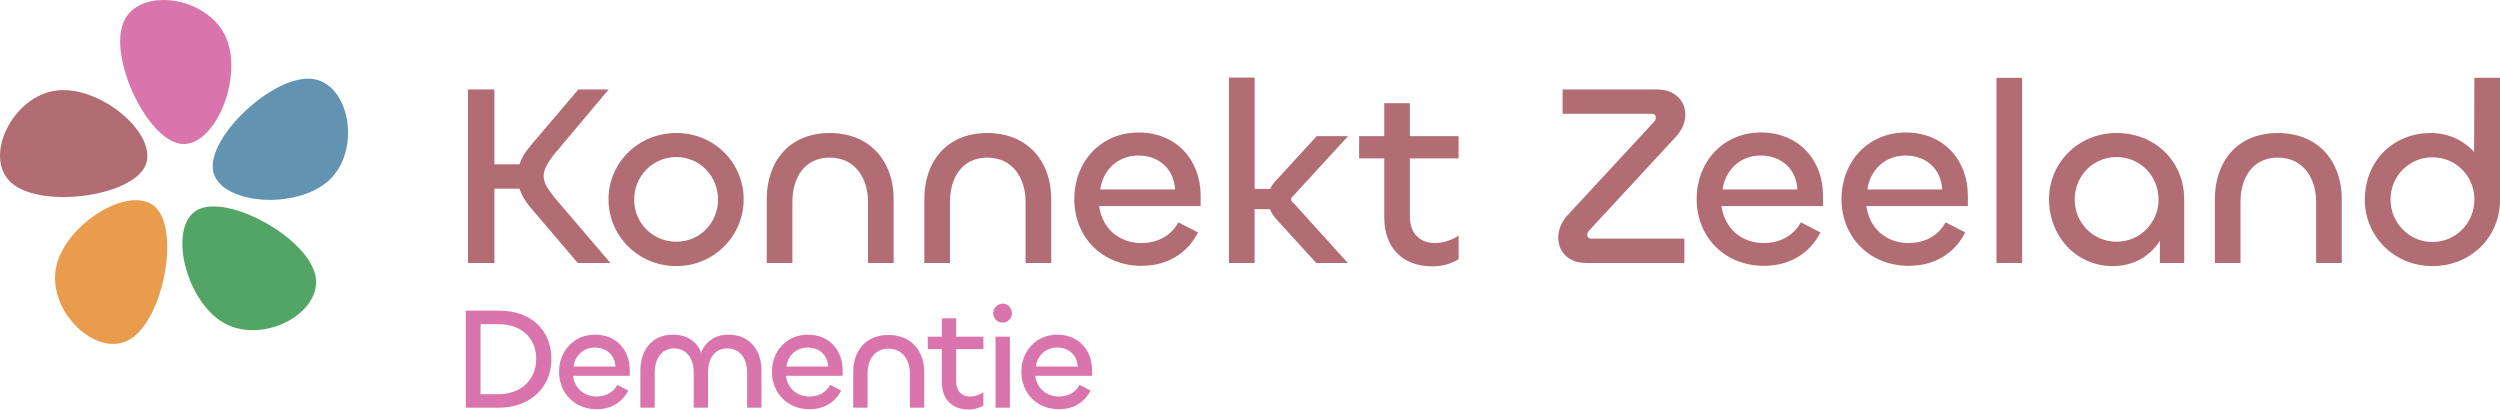
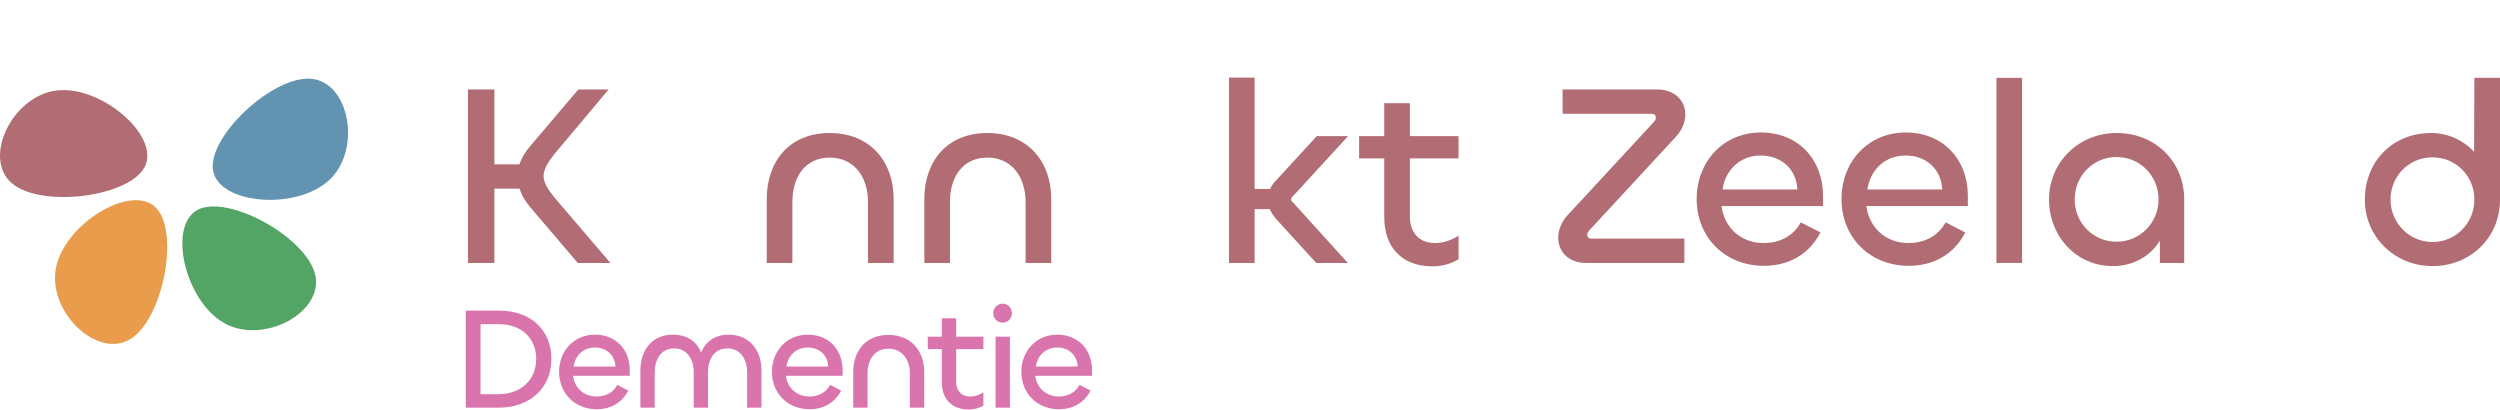
<svg xmlns="http://www.w3.org/2000/svg" id="Layer_1" data-name="Layer 1" viewBox="0 0 690.29 113.08">
  <defs>
    <style>
      .cls-1 {
        fill: #e99d4c;
      }

      .cls-2 {
        fill: #b16d73;
      }

      .cls-3 {
        fill: #6293b1;
      }

      .cls-4 {
        fill: #53a566;
      }

      .cls-5 {
        fill: #d975ac;
      }
    </style>
  </defs>
  <g>
    <path class="cls-5" d="M137.69,112.56h-9.08v-26.79h9.28c8.6,0,14.36,5.32,14.36,13.28,0,8.4-6.28,13.52-14.56,13.52ZM137.89,89.52h-5.2v19.32h5c5.84,0,10.36-3.68,10.36-9.8,0-5.68-4.16-9.52-10.16-9.52Z" />
    <path class="cls-5" d="M154.37,102.64c0-5.64,4.04-10.24,9.92-10.24s9.6,4.28,9.6,9.76v1.6h-15.68c.44,3.36,3,5.72,6.52,5.72,2.4,0,4.56-1.04,5.72-3.2l3.04,1.56c-1.72,3.36-4.88,5.16-8.72,5.16-5.96,0-10.4-4.32-10.4-10.36ZM169.93,101.2c-.16-3.12-2.44-5.24-5.68-5.24s-5.48,2.32-5.88,5.24h11.56Z" />
    <path class="cls-5" d="M210.26,102.24v10.32h-3.96v-9.68c0-3.56-1.76-6.68-5.44-6.68s-5.36,3-5.36,6.6v9.76h-3.96v-9.76c0-3.6-1.8-6.6-5.44-6.6s-5.32,3.12-5.32,6.68v9.68h-3.96v-10.28c0-5.48,3.12-9.88,9-9.88,3.92,0,6.76,2,7.76,5.04,1.08-3.04,3.84-5.04,7.56-5.04,5.92,0,9.12,4.4,9.12,9.84Z" />
    <path class="cls-5" d="M213.14,102.64c0-5.64,4.04-10.24,9.92-10.24s9.6,4.28,9.6,9.76v1.6h-15.68c.44,3.36,3,5.72,6.52,5.72,2.4,0,4.56-1.04,5.72-3.2l3.04,1.56c-1.72,3.36-4.88,5.16-8.72,5.16-5.96,0-10.4-4.32-10.4-10.36ZM228.69,101.2c-.16-3.12-2.44-5.24-5.68-5.24s-5.48,2.32-5.88,5.24h11.56Z" />
    <path class="cls-5" d="M239.55,103.08v9.48h-3.96v-9.88c0-5.72,3.4-10.2,9.72-10.2s9.88,4.48,9.88,10.16v9.92h-3.96v-9.44c0-3.68-2-6.84-5.92-6.84s-5.76,3.16-5.76,6.8Z" />
    <path class="cls-5" d="M260.05,105.52v-9.12h-3.88v-3.44h3.88v-5.08h3.96v5.08h7.52v3.44h-7.52v9c0,2.56,1.52,4.08,3.88,4.08,1.28,0,2.68-.48,3.64-1.16v3.64c-1,.68-2.56,1.12-4,1.12-4.88,0-7.48-3.08-7.48-7.56Z" />
    <path class="cls-5" d="M274.25,86.48c0-1.44,1.16-2.64,2.6-2.64s2.56,1.2,2.56,2.64-1.12,2.6-2.56,2.6-2.6-1.16-2.6-2.6ZM278.85,92.96v19.6h-3.96v-19.6h3.96Z" />
    <path class="cls-5" d="M282.01,102.64c0-5.64,4.04-10.24,9.92-10.24s9.6,4.28,9.6,9.76v1.6h-15.68c.44,3.36,3,5.72,6.52,5.72,2.4,0,4.56-1.04,5.72-3.2l3.04,1.56c-1.72,3.36-4.88,5.16-8.72,5.16-5.96,0-10.4-4.32-10.4-10.36ZM297.57,101.2c-.16-3.12-2.44-5.24-5.68-5.24s-5.48,2.32-5.88,5.24h11.56Z" />
  </g>
  <g>
    <g>
      <path class="cls-2" d="M129.22,72.61V24.71h7.29v20.66h6.94c.5-1.64,1.5-3.29,2.86-4.93l13.37-15.73h8.37l-15.02,17.88c-1.86,2.36-2.93,4.22-2.93,6.01s1.07,3.5,2.93,5.86l15.52,18.16h-9.01l-13.23-15.52c-1.36-1.64-2.36-3.36-2.86-5.01h-6.94v20.52h-7.29Z" />
-       <path class="cls-2" d="M168.02,55.02c0-10.08,8.22-18.3,18.73-18.3s18.59,8.29,18.59,18.3-8.08,18.45-18.59,18.45-18.73-8.29-18.73-18.45ZM198.26,55.09c0-6.44-5.01-11.73-11.51-11.73s-11.65,5.29-11.65,11.73,5.08,11.65,11.65,11.65,11.51-5.29,11.51-11.65Z" />
      <path class="cls-2" d="M218.79,55.67v16.95h-7.08v-17.66c0-10.23,6.08-18.23,17.38-18.23s17.66,8.01,17.66,18.16v17.73h-7.08v-16.87c0-6.58-3.58-12.23-10.58-12.23s-10.3,5.65-10.3,12.16Z" />
      <path class="cls-2" d="M262.3,55.67v16.95h-7.08v-17.66c0-10.23,6.08-18.23,17.38-18.23s17.66,8.01,17.66,18.16v17.73h-7.08v-16.87c0-6.58-3.58-12.23-10.58-12.23s-10.3,5.65-10.3,12.16Z" />
-       <path class="cls-2" d="M296.63,54.88c0-10.08,7.22-18.3,17.73-18.3s17.16,7.65,17.16,17.45v2.86h-28.03c.79,6.01,5.36,10.22,11.65,10.22,4.29,0,8.15-1.86,10.23-5.72l5.43,2.79c-3.07,6.01-8.72,9.22-15.59,9.22-10.65,0-18.59-7.72-18.59-18.52ZM324.45,52.31c-.29-5.58-4.36-9.37-10.15-9.37s-9.8,4.15-10.51,9.37h20.66Z" />
      <path class="cls-2" d="M339.34,72.61V21.42h7.08v30.75h4.29c.36-.86.93-1.64,1.64-2.36l11.23-12.23h8.65l-15.09,16.45c-.43.36-.64.64-.64,1s.21.64.64,1l15.02,16.59h-8.72l-11.15-12.23c-.72-.86-1.29-1.72-1.65-2.65h-4.22v14.87h-7.08Z" />
      <path class="cls-2" d="M382.21,60.03v-16.3h-6.94v-6.15h6.94v-9.08h7.08v9.08h13.44v6.15h-13.44v16.09c0,4.58,2.72,7.29,6.94,7.29,2.29,0,4.79-.86,6.51-2.07v6.51c-1.79,1.22-4.58,2-7.15,2-8.72,0-13.37-5.51-13.37-13.51Z" />
      <path class="cls-2" d="M465.07,72.61h-27.1c-5.08,0-7.72-3.29-7.72-7.01,0-2,.79-4.15,2.43-6.01l23.95-25.88c.36-.43.57-.71.57-1.29s-.43-1-1.14-1h-24.6v-6.72h26.1c5,0,7.79,3.22,7.79,6.94,0,1.93-.79,4.15-2.57,6.08l-23.88,25.81c-.36.43-.64.79-.64,1.36s.43,1,1.22,1h25.6v6.72Z" />
      <path class="cls-2" d="M468.48,54.88c0-10.08,7.22-18.3,17.73-18.3s17.16,7.65,17.16,17.45v2.86h-28.03c.79,6.01,5.36,10.22,11.65,10.22,4.29,0,8.15-1.86,10.23-5.72l5.43,2.79c-3.07,6.01-8.72,9.22-15.59,9.22-10.65,0-18.59-7.72-18.59-18.52ZM496.29,52.31c-.29-5.58-4.36-9.37-10.15-9.37s-9.8,4.15-10.51,9.37h20.66Z" />
      <path class="cls-2" d="M508.47,54.88c0-10.08,7.22-18.3,17.73-18.3s17.16,7.65,17.16,17.45v2.86h-28.03c.79,6.01,5.36,10.22,11.65,10.22,4.29,0,8.15-1.86,10.23-5.72l5.43,2.79c-3.07,6.01-8.72,9.22-15.59,9.22-10.65,0-18.59-7.72-18.59-18.52ZM536.28,52.31c-.29-5.58-4.36-9.37-10.15-9.37s-9.8,4.15-10.51,9.37h20.66Z" />
      <path class="cls-2" d="M558.33,21.49v51.12h-7.08V21.49h7.08Z" />
      <path class="cls-2" d="M565.77,55.02c0-10.01,8.01-18.3,18.66-18.3s18.66,7.87,18.66,18.3v17.59h-6.72v-6.15c-2.65,4.29-7.29,7.01-13.01,7.01-10.15,0-17.59-8.29-17.59-18.45ZM596.01,55.09c0-6.44-5-11.73-11.58-11.73s-11.58,5.29-11.58,11.73,5.08,11.65,11.58,11.65,11.58-5.29,11.58-11.65Z" />
-       <path class="cls-2" d="M618.64,55.67v16.95h-7.08v-17.66c0-10.23,6.08-18.23,17.38-18.23s17.66,8.01,17.66,18.16v17.73h-7.08v-16.87c0-6.58-3.58-12.23-10.58-12.23s-10.3,5.65-10.3,12.16Z" />
      <path class="cls-2" d="M652.97,55.17c0-10.65,7.72-18.45,18.3-18.45,4.72,0,9.01,2.07,11.87,5.22l.07-20.45h7.08v33.68c0,10.37-8.08,18.3-18.66,18.3s-18.66-8.22-18.66-18.3ZM683.22,55.09c0-6.36-5-11.65-11.58-11.65s-11.58,5.29-11.58,11.65,5.08,11.73,11.58,11.73,11.58-5.29,11.58-11.73Z" />
    </g>
    <path class="cls-4" d="M62,89.27c-10.8-5.96-15.82-26.75-7.48-31.31,8.35-4.44,30.06,7.48,32.51,17.88,2.45,10.4-14.23,19.39-25.03,13.43Z" />
    <path class="cls-1" d="M15.45,73.99c2.33-12.11,20.56-23.31,27.47-16.79,6.8,6.57,2.18,30.9-6.96,36.45-9.13,5.55-22.84-7.54-20.51-19.66Z" />
    <path class="cls-2" d="M15.59,24.99c12.24-1.52,28.52,12.35,24.46,20.93-4.14,8.5-28.72,11.62-36.81,4.65-8.1-6.97.12-24.06,12.36-25.58Z" />
-     <path class="cls-5" d="M62.24,9.99c5.23,11.17-2.93,30.94-12.35,29.73-9.36-1.32-19.92-23.72-15.79-33.58,4.13-9.85,22.91-7.32,28.15,3.85Z" />
    <path class="cls-3" d="M90.92,49.71c-9.01,8.43-30.33,6.78-32.09-2.56-1.64-9.31,16.4-26.28,27.05-25.4,10.65.88,14.05,19.53,5.04,27.96Z" />
  </g>
</svg>